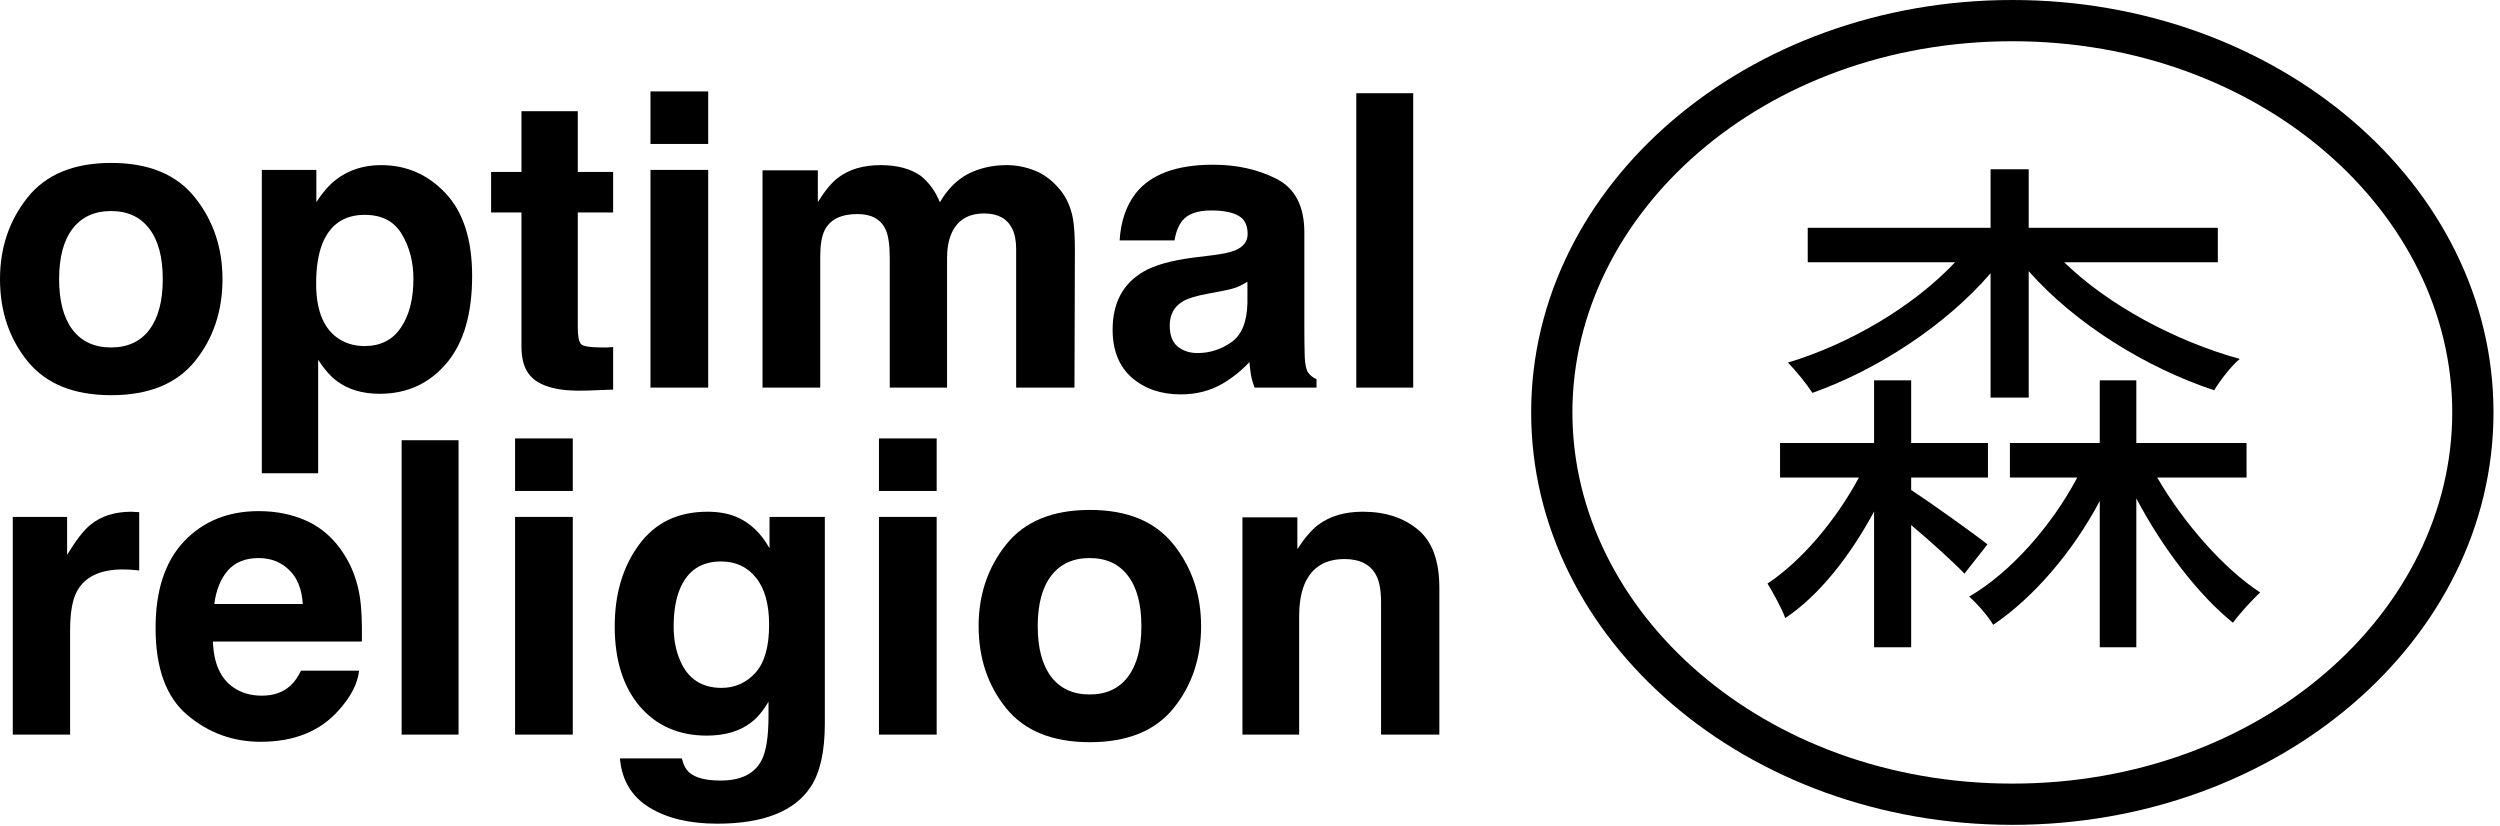
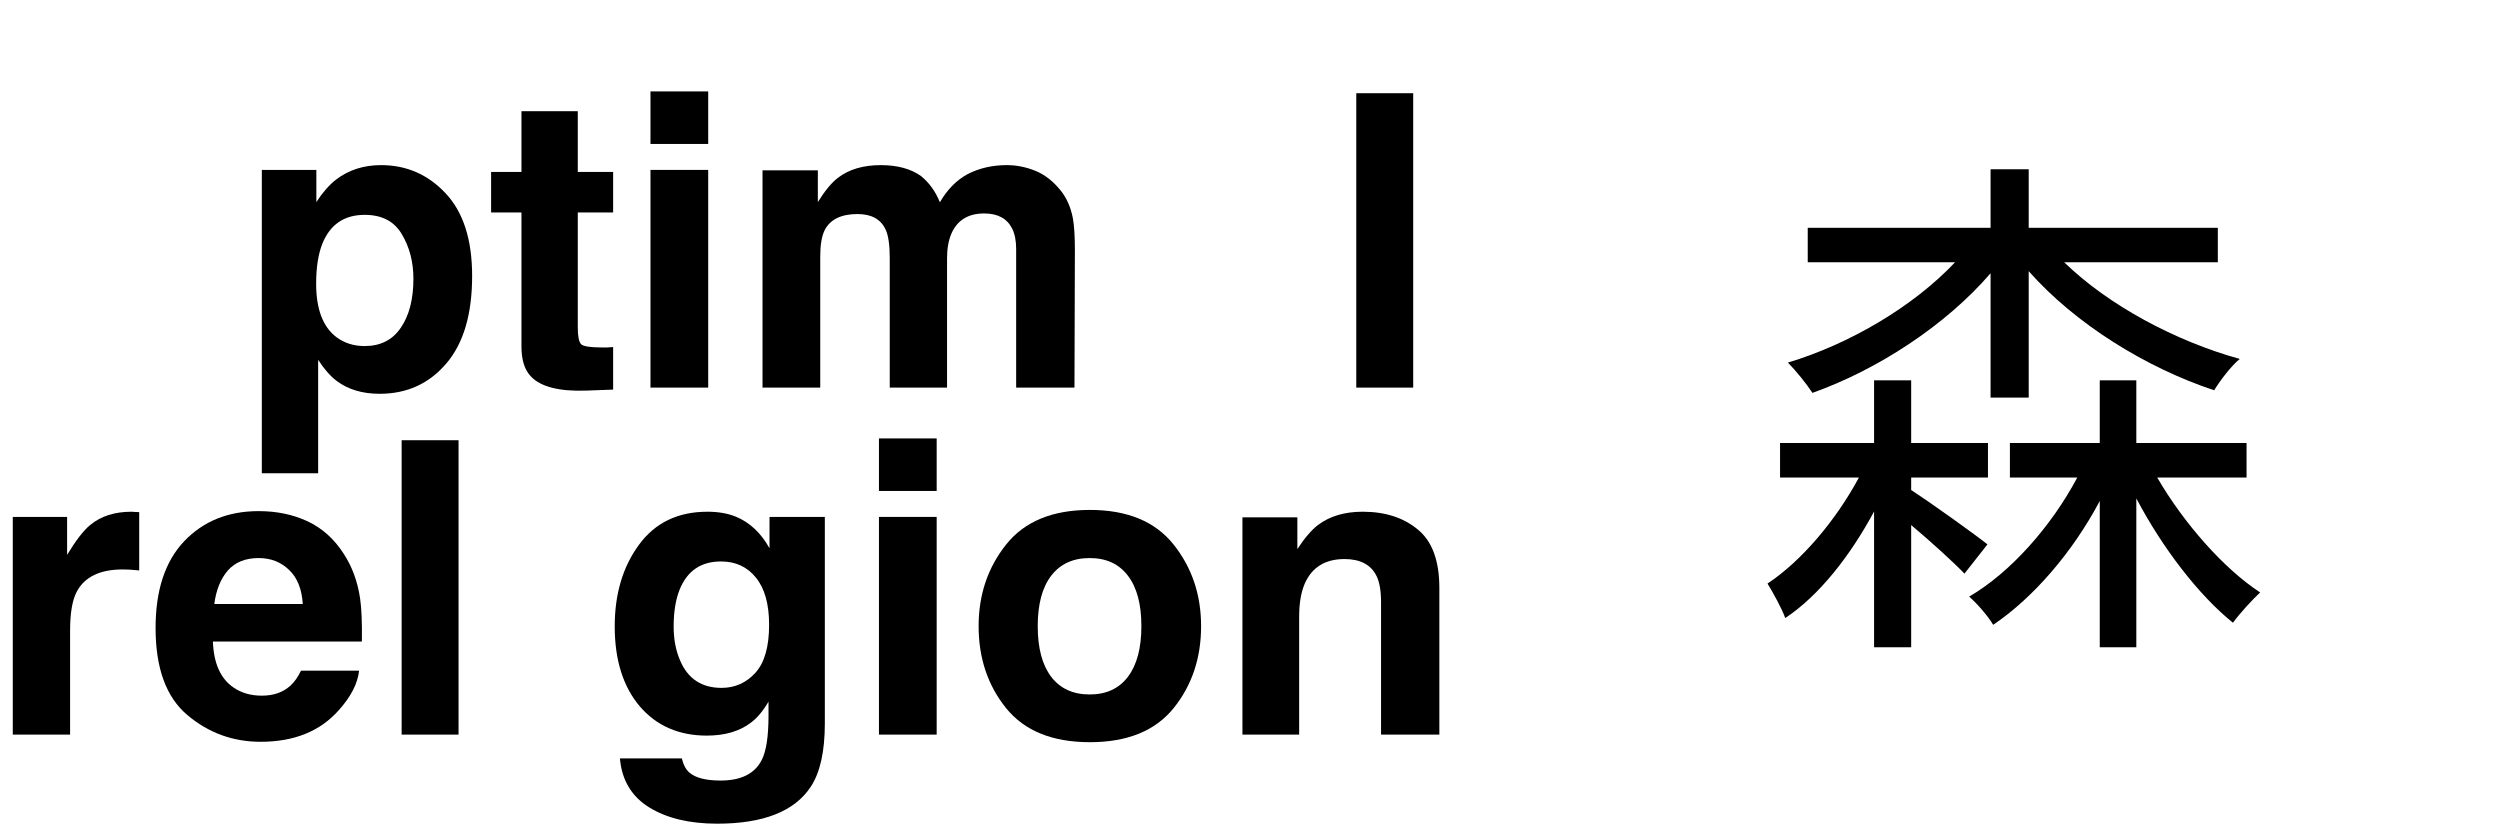
<svg xmlns="http://www.w3.org/2000/svg" width="354" height="117" viewBox="0 0 354 117" fill="none">
  <g clip-path="url(#clip0_1603_2)">
    <path d="M281.865 56.297H287.265V38.396C293.849 45.867 303.909 52.081 313.525 55.262C314.339 53.93 315.892 51.859 317.15 50.824C308.051 48.309 298.509 43.204 292.295 37.139H314.043V32.257H287.265V23.972H281.865V32.257H255.975V37.139H276.835C270.917 43.426 261.819 48.752 253.164 51.341C254.274 52.451 255.827 54.374 256.641 55.632C265.813 52.377 275.504 46.089 281.865 38.692V56.297ZM270.622 67.615H281.495V62.733H270.622V53.856H265.37V62.733H252.055V67.615H263.224C259.97 73.681 255.087 79.451 250.279 82.632C251.093 83.963 252.277 86.108 252.794 87.514C257.603 84.333 262.041 78.637 265.37 72.423V91.656H270.622V74.347C273.433 76.714 276.687 79.673 278.167 81.226L281.422 77.084C279.868 75.826 273.58 71.314 270.622 69.391V67.615ZM318.112 67.615V62.733H302.504V53.856H297.325V62.733H284.602V67.615H294.145C290.446 74.569 284.676 81.078 278.832 84.481C279.942 85.442 281.495 87.218 282.235 88.475C287.931 84.629 293.479 78.193 297.325 70.944V91.656H302.504V70.574C306.202 77.601 311.38 84.333 316.188 88.179C317.15 86.848 318.925 84.925 320.035 83.889C314.931 80.56 309.235 74.125 305.462 67.615H318.112Z" fill="black" />
-     <path fill-rule="evenodd" clip-rule="evenodd" d="M284.946 110.958C320.226 110.958 347.238 86.614 347.238 58.399C347.238 30.183 320.226 5.84 284.946 5.84C249.666 5.84 222.653 30.183 222.653 58.399C222.653 86.614 249.666 110.958 284.946 110.958ZM284.946 116.798C322.574 116.798 353.078 90.652 353.078 58.399C353.078 26.146 322.574 1.65282e-06 284.946 0C247.317 -1.65283e-06 216.813 26.146 216.813 58.399C216.813 90.652 247.317 116.798 284.946 116.798Z" fill="black" />
-     <path d="M15.724 49.2C18.08 49.2 19.89 48.361 21.153 46.683C22.416 45.005 23.048 42.62 23.048 39.528C23.048 36.436 22.416 34.061 21.153 32.402C19.89 30.724 18.08 29.885 15.724 29.885C13.367 29.885 11.548 30.724 10.266 32.402C9.002 34.061 8.371 36.436 8.371 39.528C8.371 42.62 9.002 45.005 10.266 46.683C11.548 48.361 13.367 49.2 15.724 49.2ZM31.504 39.528C31.504 44.053 30.203 47.927 27.601 51.151C24.999 54.356 21.05 55.959 15.752 55.959C10.454 55.959 6.504 54.356 3.903 51.151C1.301 47.927 -1.9875e-07 44.053 0 39.528C1.95443e-07 35.079 1.301 31.223 3.903 27.962C6.504 24.7 10.454 23.069 15.752 23.069C21.05 23.069 25 24.7 27.601 27.962C30.203 31.223 31.504 35.079 31.504 39.528Z" fill="black" />
    <path d="M58.54 39.472C58.54 37.097 57.993 34.995 56.899 33.166C55.825 31.337 54.071 30.423 51.639 30.423C48.717 30.423 46.709 31.808 45.616 34.58C45.05 36.05 44.767 37.917 44.767 40.179C44.767 43.761 45.719 46.278 47.624 47.73C48.755 48.578 50.093 49.002 51.639 49.002C53.883 49.002 55.589 48.135 56.758 46.401C57.946 44.666 58.54 42.357 58.54 39.472ZM53.958 23.381C57.559 23.381 60.604 24.71 63.093 27.368C65.6 30.027 66.854 33.929 66.854 39.076C66.854 44.506 65.629 48.644 63.178 51.491C60.745 54.338 57.606 55.761 53.76 55.761C51.309 55.761 49.273 55.149 47.652 53.923C46.766 53.245 45.898 52.255 45.05 50.954V67.017H37.075V24.06H44.796V28.613C45.663 27.274 46.587 26.218 47.567 25.445C49.358 24.069 51.489 23.381 53.958 23.381Z" fill="black" />
    <path d="M69.54 30.083V24.342H73.839V15.745H81.814V24.342H86.82V30.083H81.814V46.372C81.814 47.635 81.974 48.427 82.295 48.748C82.615 49.049 83.596 49.2 85.236 49.2C85.481 49.2 85.736 49.2 85.999 49.2C86.282 49.181 86.556 49.163 86.82 49.144V55.167L83.002 55.309C79.193 55.441 76.592 54.781 75.197 53.329C74.292 52.405 73.839 50.982 73.839 49.059V30.083H69.54Z" fill="black" />
    <path d="M100.281 20.383H92.108V12.945H100.281V20.383ZM92.108 24.059H100.281V54.884H92.108V24.059Z" fill="black" />
    <path d="M142.559 23.381C143.917 23.381 145.255 23.645 146.575 24.173C147.895 24.701 149.092 25.624 150.166 26.944C151.034 28.019 151.618 29.338 151.92 30.903C152.108 31.94 152.203 33.458 152.203 35.456L152.146 54.885H143.888V35.258C143.888 34.09 143.7 33.128 143.323 32.374C142.606 30.941 141.286 30.225 139.363 30.225C137.139 30.225 135.602 31.148 134.754 32.996C134.32 33.977 134.103 35.155 134.103 36.531V54.885H125.987V36.531C125.987 34.702 125.799 33.373 125.421 32.544C124.743 31.054 123.414 30.309 121.434 30.309C119.134 30.309 117.588 31.054 116.796 32.544C116.362 33.392 116.146 34.655 116.146 36.333V54.885H107.973V24.116H115.806V28.613C116.806 27.01 117.748 25.869 118.634 25.191C120.199 23.984 122.226 23.381 124.714 23.381C127.071 23.381 128.975 23.899 130.427 24.936C131.596 25.898 132.482 27.133 133.085 28.641C134.141 26.831 135.451 25.502 137.016 24.654C138.675 23.805 140.523 23.381 142.559 23.381Z" fill="black" />
-     <path d="M176.636 39.896C176.127 40.217 175.609 40.481 175.081 40.688C174.572 40.877 173.865 41.056 172.96 41.225L171.15 41.565C169.453 41.867 168.237 42.234 167.502 42.668C166.258 43.403 165.635 44.544 165.635 46.09C165.635 47.466 166.013 48.465 166.767 49.087C167.54 49.691 168.473 49.992 169.566 49.992C171.301 49.992 172.894 49.483 174.346 48.465C175.816 47.447 176.58 45.59 176.636 42.894V39.896ZM171.744 36.135C173.233 35.947 174.299 35.711 174.94 35.428C176.09 34.938 176.665 34.174 176.665 33.137C176.665 31.874 176.222 31.007 175.336 30.536C174.468 30.045 173.186 29.8 171.489 29.8C169.585 29.8 168.237 30.272 167.445 31.214C166.88 31.912 166.503 32.855 166.314 34.042H158.537C158.707 31.346 159.461 29.131 160.8 27.397C162.93 24.682 166.588 23.324 171.772 23.324C175.147 23.324 178.145 23.994 180.765 25.332C183.386 26.671 184.696 29.197 184.696 32.911V47.051C184.696 48.032 184.715 49.219 184.753 50.614C184.809 51.67 184.97 52.387 185.233 52.764C185.497 53.141 185.893 53.452 186.421 53.697V54.885H177.654C177.409 54.263 177.24 53.678 177.145 53.131C177.051 52.584 176.976 51.962 176.919 51.265C175.807 52.471 174.525 53.499 173.073 54.347C171.339 55.346 169.378 55.846 167.191 55.846C164.401 55.846 162.091 55.054 160.262 53.471C158.452 51.868 157.547 49.606 157.547 46.684C157.547 42.894 159.009 40.151 161.931 38.454C163.533 37.53 165.89 36.87 169.001 36.474L171.744 36.135Z" fill="black" />
    <path d="M200.109 54.885H192.049V13.2H200.109V54.885Z" fill="black" />
    <path d="M18.637 72.46C18.787 72.46 18.91 72.469 19.004 72.488C19.117 72.488 19.353 72.498 19.711 72.517V80.774C19.202 80.718 18.75 80.68 18.354 80.661C17.958 80.642 17.637 80.633 17.392 80.633C14.149 80.633 11.972 81.689 10.86 83.8C10.237 84.988 9.926 86.817 9.926 89.287V104.02H1.81V73.195H9.502V78.569C10.746 76.513 11.831 75.109 12.754 74.355C14.263 73.092 16.223 72.46 18.637 72.46Z" fill="black" />
    <path d="M36.623 79.021C34.756 79.021 33.304 79.605 32.268 80.774C31.25 81.943 30.608 83.527 30.345 85.525H42.873C42.741 83.395 42.09 81.783 40.921 80.689C39.771 79.577 38.338 79.021 36.623 79.021ZM36.623 72.375C39.187 72.375 41.496 72.856 43.551 73.817C45.606 74.779 47.303 76.296 48.642 78.37C49.848 80.199 50.631 82.32 50.989 84.733C51.196 86.147 51.281 88.183 51.243 90.842H30.147C30.26 93.934 31.231 96.102 33.059 97.346C34.172 98.119 35.51 98.506 37.075 98.506C38.734 98.506 40.082 98.034 41.119 97.092C41.685 96.583 42.184 95.876 42.618 94.971H50.847C50.64 96.799 49.688 98.656 47.991 100.542C45.352 103.539 41.657 105.038 36.906 105.038C32.984 105.038 29.524 103.775 26.527 101.249C23.529 98.722 22.03 94.612 22.03 88.919C22.03 83.583 23.378 79.492 26.074 76.645C28.789 73.798 32.305 72.375 36.623 72.375Z" fill="black" />
    <path d="M64.931 104.02H56.871V62.336H64.931V104.02Z" fill="black" />
-     <path d="M81.107 69.519H72.934V62.081H81.107V69.519ZM72.934 73.195H81.107V104.02H72.934V73.195Z" fill="black" />
    <path d="M102.175 97.403C104.061 97.403 105.654 96.696 106.955 95.282C108.256 93.849 108.906 91.577 108.906 88.466C108.906 85.544 108.284 83.32 107.039 81.792C105.814 80.265 104.164 79.502 102.091 79.502C99.262 79.502 97.311 80.831 96.236 83.489C95.671 84.903 95.388 86.647 95.388 88.721C95.388 90.512 95.69 92.105 96.293 93.5C97.386 96.102 99.347 97.403 102.175 97.403ZM100.167 72.46C101.713 72.46 103.061 72.696 104.212 73.167C106.172 73.978 107.756 75.467 108.963 77.635V73.195H116.796V102.436C116.796 106.415 116.127 109.412 114.788 111.429C112.488 114.898 108.076 116.633 101.553 116.633C97.613 116.633 94.398 115.86 91.909 114.314C89.421 112.768 88.045 110.459 87.781 107.385H96.547C96.774 108.328 97.141 109.007 97.65 109.422C98.518 110.157 99.979 110.525 102.034 110.525C104.937 110.525 106.879 109.554 107.86 107.612C108.501 106.367 108.821 104.275 108.821 101.334V99.354C108.048 100.674 107.219 101.663 106.333 102.323C104.73 103.549 102.647 104.162 100.083 104.162C96.123 104.162 92.956 102.776 90.58 100.004C88.224 97.214 87.045 93.444 87.045 88.693C87.045 84.111 88.186 80.265 90.467 77.154C92.749 74.025 95.982 72.46 100.167 72.46Z" fill="black" />
    <path d="M132.633 69.519H124.46V62.081H132.633V69.519ZM124.46 73.195H132.633V104.02H124.46V73.195Z" fill="black" />
    <path d="M154.295 98.336C156.652 98.336 158.462 97.497 159.725 95.819C160.988 94.141 161.62 91.756 161.62 88.664C161.62 85.572 160.988 83.197 159.725 81.537C158.462 79.859 156.652 79.021 154.295 79.021C151.939 79.021 150.119 79.859 148.837 81.537C147.574 83.197 146.942 85.572 146.942 88.664C146.942 91.756 147.574 94.141 148.837 95.819C150.119 97.497 151.939 98.336 154.295 98.336ZM170.075 88.664C170.075 93.189 168.775 97.063 166.173 100.287C163.571 103.492 159.621 105.095 154.324 105.095C149.026 105.095 145.076 103.492 142.474 100.287C139.872 97.063 138.572 93.189 138.572 88.664C138.572 84.215 139.872 80.359 142.474 77.097C145.076 73.836 149.026 72.205 154.324 72.205C159.621 72.205 163.571 73.836 166.173 77.097C168.775 80.359 170.075 84.215 170.075 88.664Z" fill="black" />
    <path d="M192.954 72.46C196.14 72.46 198.742 73.299 200.759 74.977C202.795 76.636 203.813 79.398 203.813 83.263V104.02H195.556V85.271C195.556 83.65 195.339 82.405 194.905 81.538C194.113 79.954 192.605 79.162 190.38 79.162C187.647 79.162 185.771 80.322 184.753 82.641C184.225 83.866 183.961 85.431 183.961 87.335V104.02H175.929V73.252H183.706V77.748C184.743 76.165 185.724 75.024 186.647 74.326C188.307 73.082 190.409 72.46 192.954 72.46Z" fill="black" />
  </g>
  <defs>
    <clipPath id="clip0_1603_2">
      <rect width="354" height="117" fill="white" />
    </clipPath>
  </defs>
</svg>